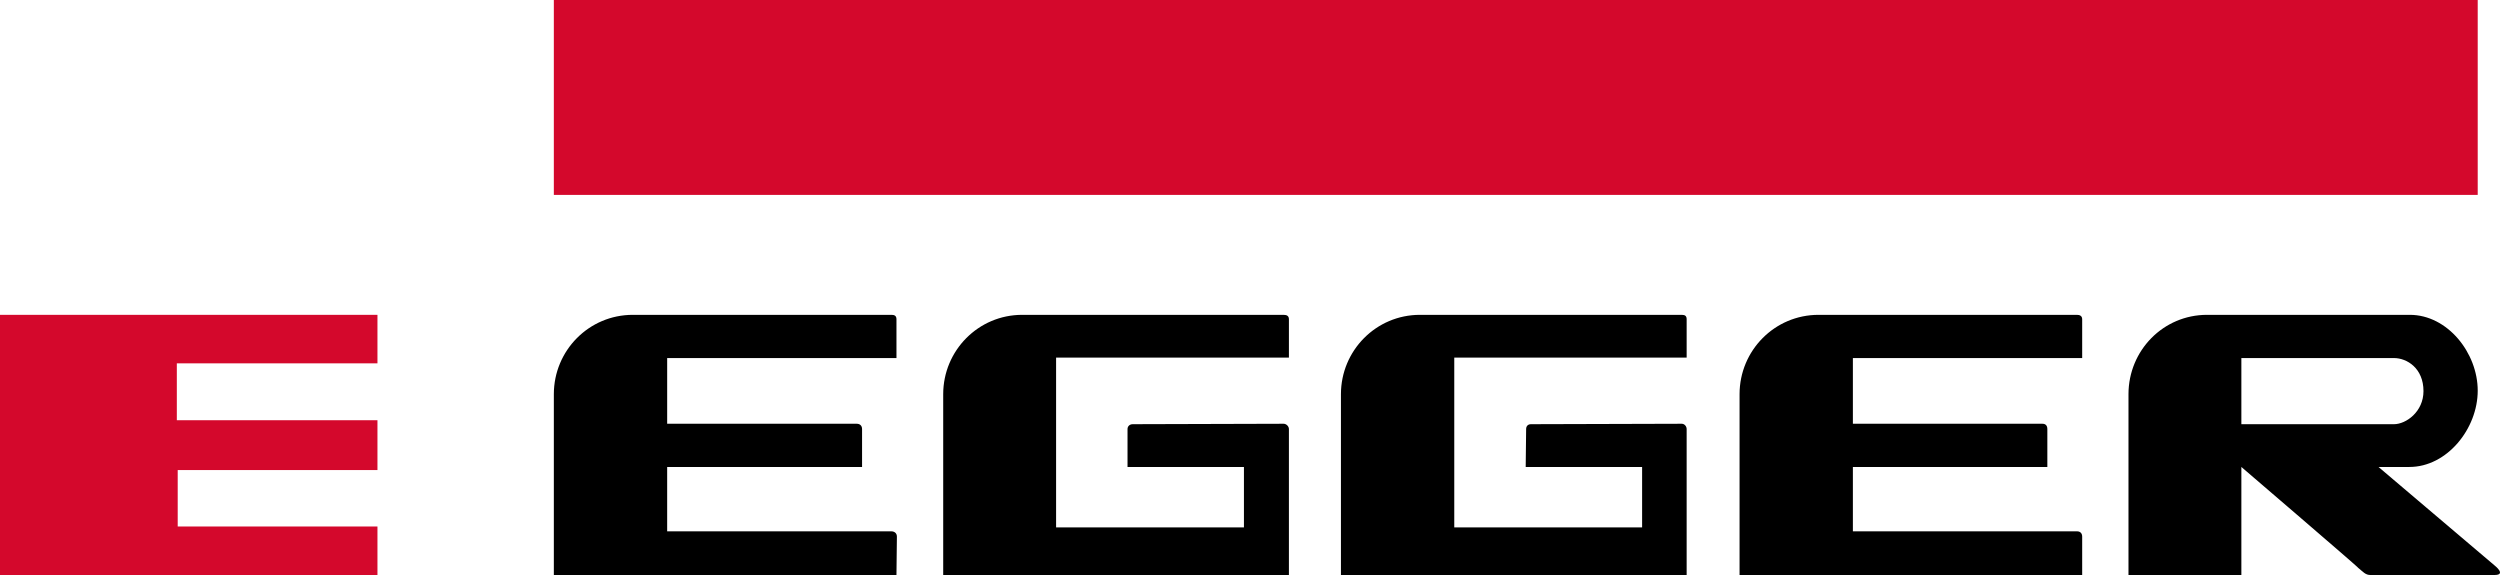
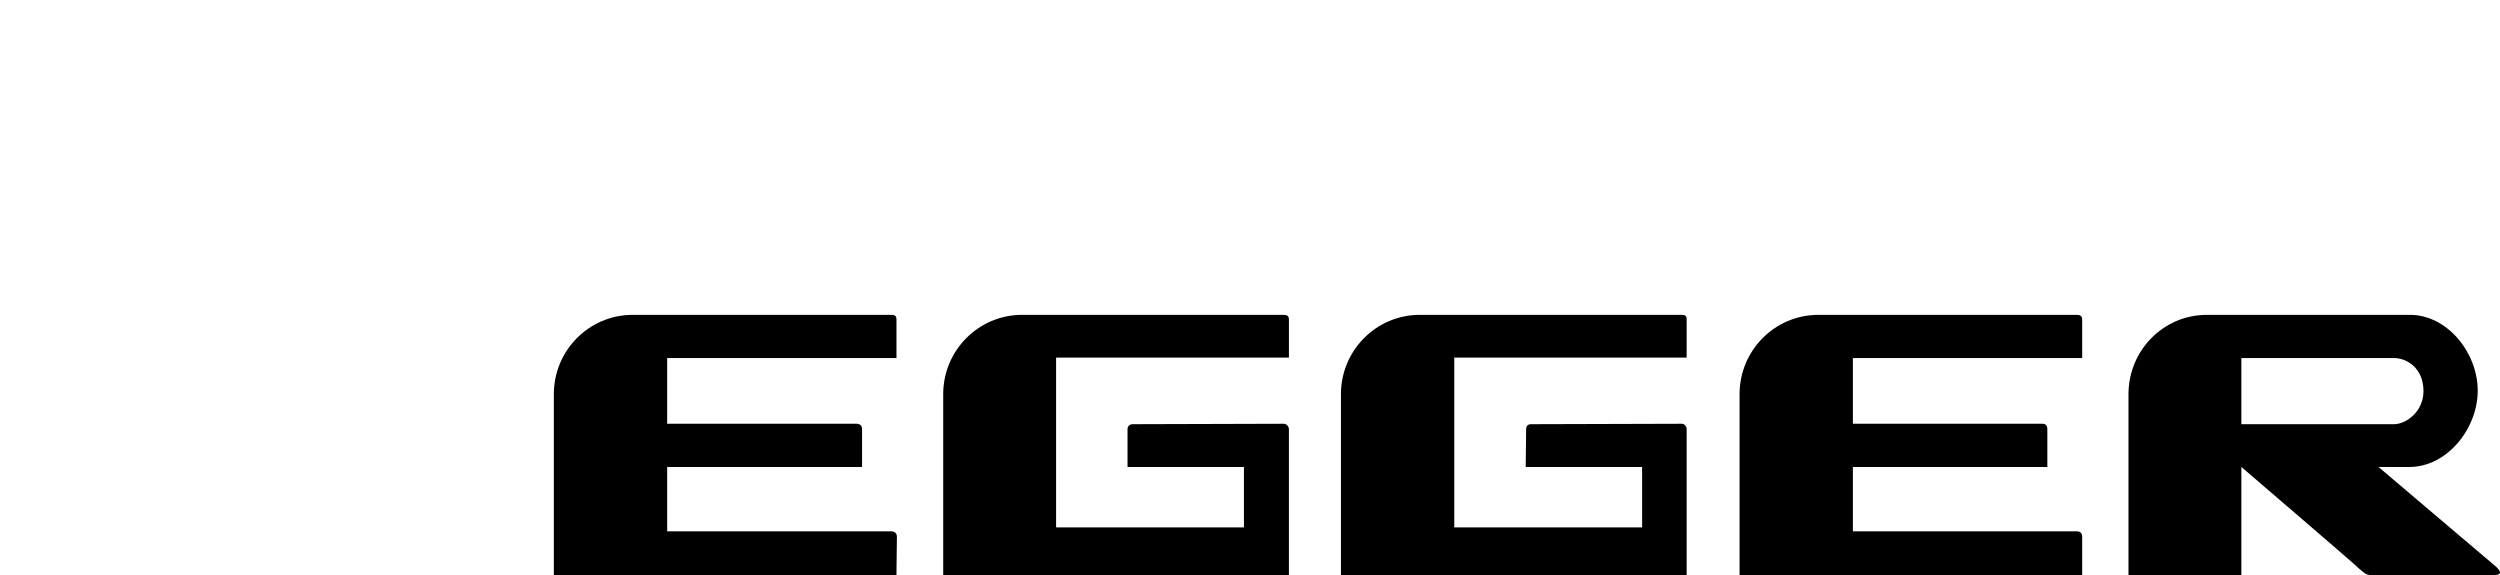
<svg xmlns="http://www.w3.org/2000/svg" version="1.1" width="745.173" height="171.391" id="svg3987">
  <defs id="defs3989" />
  <g transform="translate(24.015,-458.095)" id="layer1">
-     <path d="m 141.066,458.095 0,58.094 573.448,0 0,-58.094 -573.448,0 z m -165.082,93.844 0,77.546 112.508,0 0,-14.458 -59.54,0 0,-16.824 59.54,0 0,-14.852 -59.803,0 0,-16.955 59.803,0 0,-14.458 -112.508,0 z" id="path912" style="fill:#d4082c;fill-opacity:1;fill-rule:nonzero;stroke:none" />
-     <path d="m 164.593,551.939 c -13.028,0 -23.527,10.599 -23.527,23.658 l 0,53.888 102.124,0 c 0,0 0.131,-10.373 0.131,-11.435 0,-1.046 -0.752,-1.556 -1.577,-1.577 -0.799,-0.029 -66.9,0 -66.9,0 l 0,-19.189 58.094,0 0,-11.303 c 0,-0.973 -0.615,-1.577 -1.577,-1.577 l -56.517,0 0,-19.584 68.346,0 0,-11.566 c 0,-1.041 -0.62,-1.314 -1.446,-1.314 l -77.152,0 z m 116.057,0 c -13.001,0 -23.527,10.599 -23.527,23.658 l 0,53.888 103.045,0 0,-43.505 c 0,-0.82 -0.783,-1.577 -1.577,-1.577 -0.71,0 -36.286,0.131 -44.951,0.131 -0.999,0 -1.577,0.668 -1.577,1.446 l 0,11.303 34.699,0 0,18.007 -55.991,0 0,-50.602 69.397,0 0,-11.435 c 0,-0.983 -0.61,-1.314 -1.577,-1.314 l -77.941,0 z m 118.554,0 c -13.001,0 -23.527,10.594 -23.527,23.658 l 0,53.888 103.045,0 0,-43.505 c 0,-0.82 -0.662,-1.577 -1.446,-1.577 -0.715,0 -36.281,0.131 -44.951,0.131 -0.994,0 -1.446,0.662 -1.446,1.446 0,0.783 -0.131,11.303 -0.131,11.303 l 34.699,0 0,18.007 -55.991,0 0,-50.602 69.266,0 0,-11.435 c 0,-0.983 -0.484,-1.314 -1.446,-1.314 l -78.072,0 z m 118.817,0 c -13.023,0 -23.527,10.599 -23.527,23.658 l 0,53.888 102.124,0 0,-11.435 c 0,-1.046 -0.626,-1.556 -1.446,-1.577 -0.804,-0.029 -66.9,0 -66.9,0 l 0,-19.189 57.963,0 0,-11.303 c 0,-0.973 -0.484,-1.577 -1.446,-1.577 l -56.517,0 0,-19.584 68.346,0 0,-11.566 c 0,-1.036 -0.757,-1.314 -1.577,-1.314 l -77.021,0 z m 115.794,0 c -12.996,0 -23.395,10.594 -23.395,23.658 l 0,53.888 33.647,0 0,-32.201 c 0,0 35.929,30.798 34.699,29.967 1.556,1.251 2.276,2.266 3.812,2.234 l 36.933,0 c 3.633,0 0.131,-2.76 0.131,-2.76 l -34.699,-29.441 9.2,0 c 11.256,0 20.372,-11.445 20.372,-22.738 0,-11.288 -9.011,-22.607 -20.241,-22.607 l -60.46,0 z m 10.252,12.881 45.476,0 c 3.896,0 8.806,3.039 8.806,9.858 0,6.156 -5.21,9.858 -8.806,9.858 l -45.476,0 0,-19.715 z" id="path924" style="fill:#000000;fill-opacity:1;fill-rule:nonzero;stroke:none" />
+     <path d="m 164.593,551.939 c -13.028,0 -23.527,10.599 -23.527,23.658 l 0,53.888 102.124,0 c 0,0 0.131,-10.373 0.131,-11.435 0,-1.046 -0.752,-1.556 -1.577,-1.577 -0.799,-0.029 -66.9,0 -66.9,0 l 0,-19.189 58.094,0 0,-11.303 c 0,-0.973 -0.615,-1.577 -1.577,-1.577 l -56.517,0 0,-19.584 68.346,0 0,-11.566 c 0,-1.041 -0.62,-1.314 -1.446,-1.314 l -77.152,0 z m 116.057,0 c -13.001,0 -23.527,10.599 -23.527,23.658 l 0,53.888 103.045,0 0,-43.505 c 0,-0.82 -0.783,-1.577 -1.577,-1.577 -0.71,0 -36.286,0.131 -44.951,0.131 -0.999,0 -1.577,0.668 -1.577,1.446 l 0,11.303 34.699,0 0,18.007 -55.991,0 0,-50.602 69.397,0 0,-11.435 c 0,-0.983 -0.61,-1.314 -1.577,-1.314 l -77.941,0 z m 118.554,0 c -13.001,0 -23.527,10.594 -23.527,23.658 l 0,53.888 103.045,0 0,-43.505 c 0,-0.82 -0.662,-1.577 -1.446,-1.577 -0.715,0 -36.281,0.131 -44.951,0.131 -0.994,0 -1.446,0.662 -1.446,1.446 0,0.783 -0.131,11.303 -0.131,11.303 l 34.699,0 0,18.007 -55.991,0 0,-50.602 69.266,0 0,-11.435 c 0,-0.983 -0.484,-1.314 -1.446,-1.314 l -78.072,0 z m 118.817,0 c -13.023,0 -23.527,10.599 -23.527,23.658 l 0,53.888 102.124,0 0,-11.435 c 0,-1.046 -0.626,-1.556 -1.446,-1.577 -0.804,-0.029 -66.9,0 -66.9,0 l 0,-19.189 57.963,0 0,-11.303 c 0,-0.973 -0.484,-1.577 -1.446,-1.577 l -56.517,0 0,-19.584 68.346,0 0,-11.566 c 0,-1.036 -0.757,-1.314 -1.577,-1.314 l -77.021,0 z m 115.794,0 c -12.996,0 -23.395,10.594 -23.395,23.658 l 0,53.888 33.647,0 0,-32.201 c 0,0 35.929,30.798 34.699,29.967 1.556,1.251 2.276,2.266 3.812,2.234 l 36.933,0 c 3.633,0 0.131,-2.76 0.131,-2.76 l -34.699,-29.441 9.2,0 c 11.256,0 20.372,-11.445 20.372,-22.738 0,-11.288 -9.011,-22.607 -20.241,-22.607 z m 10.252,12.881 45.476,0 c 3.896,0 8.806,3.039 8.806,9.858 0,6.156 -5.21,9.858 -8.806,9.858 l -45.476,0 0,-19.715 z" id="path924" style="fill:#000000;fill-opacity:1;fill-rule:nonzero;stroke:none" />
  </g>
</svg>